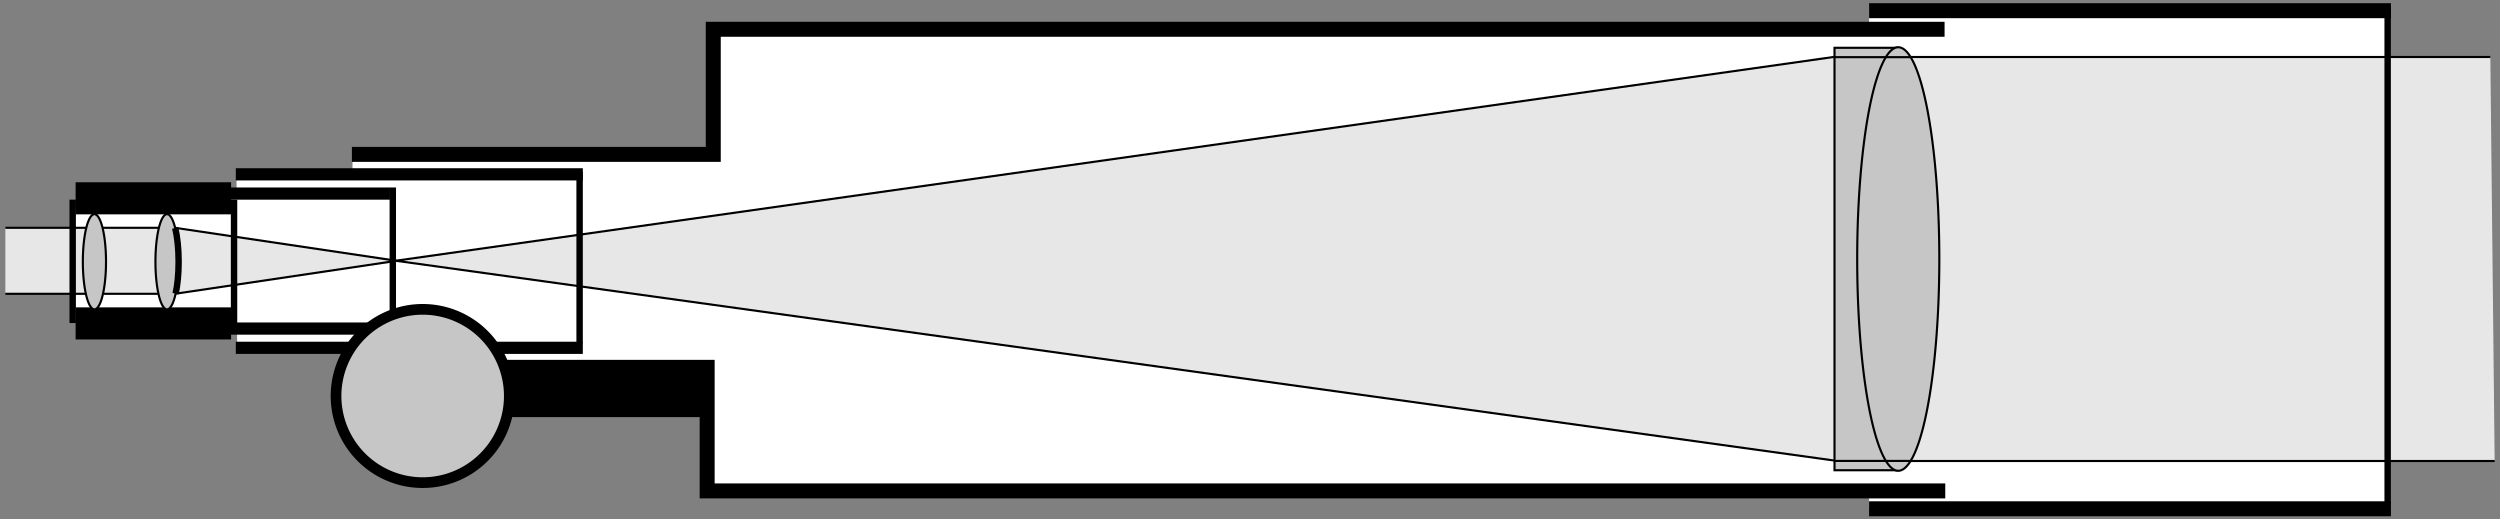
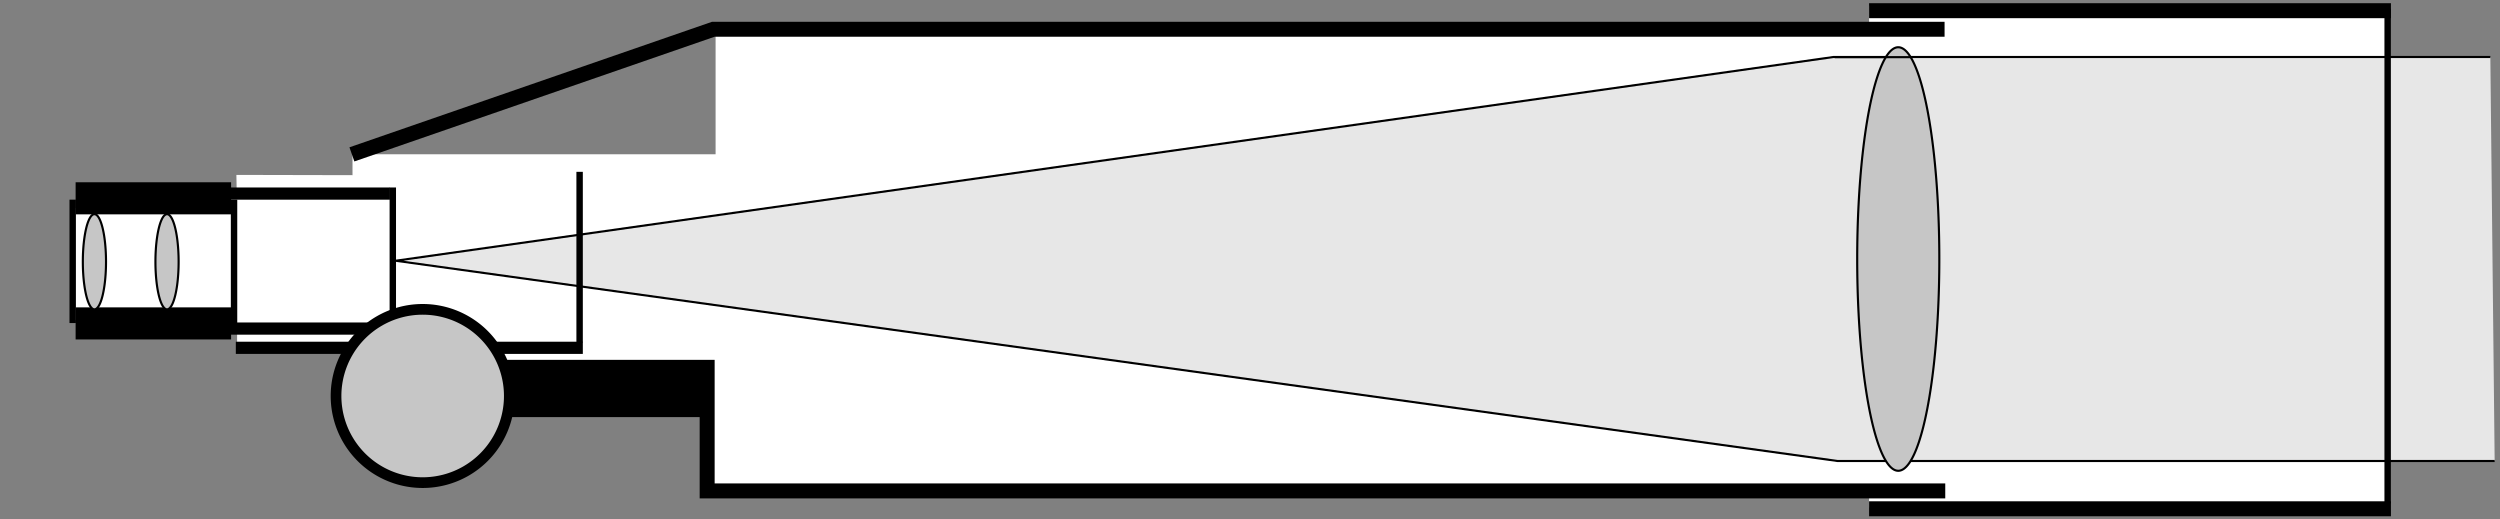
<svg xmlns="http://www.w3.org/2000/svg" xmlns:ns1="http://sodipodi.sourceforge.net/DTD/sodipodi-0.dtd" xmlns:ns2="http://www.inkscape.org/namespaces/inkscape" height="242.84" width="1168.69" id="svg2" ns1:version="0.32" ns2:version="0.44" version="1.0" ns1:docbase="D:\dokumenty\kot\do wiki\upload" ns1:docname="Refractor.svg">
  <rect width="100%" height="100%" fill="#808080" stroke="none" />
  <defs id="defs4" />
  <ns1:namedview id="base" pagecolor="#ffffff" bordercolor="#666666" borderopacity="1.0" ns2:pageopacity="0.0" ns2:pageshadow="2" ns2:cx="800.85661" ns2:cy="217.7852" ns2:zoom="0.49497475" ns2:document-units="px" ns2:current-layer="layer1" showguides="true" ns2:guide-bbox="true" width="1168.69px" height="242.84px" ns2:window-width="1024" ns2:window-height="682" ns2:window-x="-4" ns2:window-y="-4" />
  <g ns2:groupmode="layer" ns2:label="Warstwa 1" id="layer1" transform="translate(135.858,-410.354)">
    <g id="g5721" transform="translate(1.999,1.498)">
      <path ns1:nodetypes="ccccccccccccccccccccc" d="M 977.896,646.794 L 735.884,646.079 L 735.884,637.236 L 191.207,637.236 L 191.207,580.911 L 26.932,580.911 L 26.932,571.124 L -25.183,571.242 L -27.016,571.242 L -27.016,563.203 L -103.507,558.277 L -104.174,506.252 L -27.183,499.296 L -27.351,490.62 L 26.932,490.743 L 26.932,480.956 L 196.664,480.956 L 196.664,420.872 L 735.884,420.872 L 735.884,411.502 L 979.324,411.502" style="color:black;fill:white;fill-opacity:1;fill-rule:nonzero;stroke:none;stroke-width:1;stroke-linecap:butt;stroke-linejoin:miter;marker:none;marker-start:none;marker-mid:none;marker-end:none;stroke-miterlimit:4;stroke-dashoffset:0;stroke-opacity:1;visibility:visible;display:inline;overflow:visible" id="path27768" />
-       <path ns1:nodetypes="ccccccc" d="M -135.358,515.345 L -135.358,515.345 L -56.066,515.345 L 47.598,530.771 L -56.066,546.198 L -135.358,546.198 L -135.358,546.198" style="color:black;fill:#e7e7e7;fill-opacity:1;fill-rule:nonzero;stroke:black;stroke-width:1;stroke-linecap:butt;stroke-linejoin:miter;marker:none;marker-start:none;marker-mid:none;marker-end:none;stroke-miterlimit:4;stroke-dashoffset:0;stroke-opacity:1;visibility:visible;display:inline;overflow:visible" id="path21538" />
-       <path ns1:nodetypes="cccc" id="path1950" d="M 771.184,422.542 L 195.577,422.542 L 195.577,481.025 L 26.647,481.025" style="color:black;fill:none;fill-opacity:1;fill-rule:nonzero;stroke:black;stroke-width:7;stroke-linecap:butt;stroke-linejoin:miter;marker:none;marker-start:none;marker-mid:none;marker-end:none;stroke-miterlimit:4;stroke-dasharray:none;stroke-dashoffset:0;stroke-opacity:1;visibility:visible;display:inline;overflow:visible" />
-       <path ns1:nodetypes="cc" id="path1952" d="M 134.599,490.352 L -27.614,490.352" style="color:black;fill:none;fill-opacity:1;fill-rule:nonzero;stroke:black;stroke-width:5.7;stroke-linecap:butt;stroke-linejoin:miter;marker:none;marker-start:none;marker-mid:none;marker-end:none;stroke-miterlimit:4;stroke-dasharray:none;stroke-dashoffset:0;stroke-opacity:1;visibility:visible;display:inline;overflow:visible" />
+       <path ns1:nodetypes="cccc" id="path1950" d="M 771.184,422.542 L 195.577,422.542 L 26.647,481.025" style="color:black;fill:none;fill-opacity:1;fill-rule:nonzero;stroke:black;stroke-width:7;stroke-linecap:butt;stroke-linejoin:miter;marker:none;marker-start:none;marker-mid:none;marker-end:none;stroke-miterlimit:4;stroke-dasharray:none;stroke-dashoffset:0;stroke-opacity:1;visibility:visible;display:inline;overflow:visible" />
      <path ns1:nodetypes="cc" id="path1954" d="M 44.429,499.349 L -33.721,499.349" style="color:black;fill:none;fill-opacity:1;fill-rule:nonzero;stroke:black;stroke-width:5.7;stroke-linecap:butt;stroke-linejoin:miter;marker:none;marker-start:none;marker-mid:none;marker-end:none;stroke-miterlimit:4;stroke-dasharray:none;stroke-dashoffset:0;stroke-opacity:1;visibility:visible;display:inline;overflow:visible" />
      <path ns1:nodetypes="cc" id="path1956" d="M -102.508,501.561 L -29.826,501.561" style="color:black;fill:none;fill-opacity:1;fill-rule:nonzero;stroke:black;stroke-width:15;stroke-linecap:butt;stroke-linejoin:miter;marker:none;marker-start:none;marker-mid:none;marker-end:none;stroke-miterlimit:4;stroke-dasharray:none;stroke-dashoffset:0;stroke-opacity:1;visibility:visible;display:inline;overflow:visible" />
      <path style="color:black;fill:none;fill-opacity:1;fill-rule:nonzero;stroke:black;stroke-width:7;stroke-linecap:butt;stroke-linejoin:miter;marker:none;marker-start:none;marker-mid:none;marker-end:none;stroke-miterlimit:4;stroke-dasharray:none;stroke-dashoffset:0;stroke-opacity:1;visibility:visible;display:inline;overflow:visible" d="M 771.502,638.346 L 192.719,638.346 L 192.719,580.577 L 26.647,580.577" id="path6395" ns1:nodetypes="cccc" />
      <path ns1:nodetypes="cc" style="color:black;fill:none;fill-opacity:1;fill-rule:nonzero;stroke:black;stroke-width:5.7;stroke-linecap:butt;stroke-linejoin:miter;marker:none;marker-start:none;marker-mid:none;marker-end:none;stroke-miterlimit:4;stroke-dasharray:none;stroke-dashoffset:0;stroke-opacity:1;visibility:visible;display:inline;overflow:visible" d="M 134.599,571.45 L -27.614,571.45" id="path6397" />
      <path style="color:black;fill:none;fill-opacity:1;fill-rule:nonzero;stroke:black;stroke-width:5.7;stroke-linecap:butt;stroke-linejoin:miter;marker:none;marker-start:none;marker-mid:none;marker-end:none;stroke-miterlimit:4;stroke-dasharray:none;stroke-dashoffset:0;stroke-opacity:1;visibility:visible;display:inline;overflow:visible" d="M 46.042,562.456 L -32.108,562.456" id="path6399" ns1:nodetypes="cc" />
      <path ns1:nodetypes="cc" style="color:black;fill:none;fill-opacity:1;fill-rule:nonzero;stroke:black;stroke-width:15;stroke-linecap:butt;stroke-linejoin:miter;marker:none;marker-start:none;marker-mid:none;marker-end:none;stroke-miterlimit:4;stroke-dasharray:none;stroke-dashoffset:0;stroke-opacity:1;visibility:visible;display:inline;overflow:visible" d="M -102.508,560.042 L -29.826,560.042" id="path6401" />
      <path ns1:nodetypes="ccccc" d="M 1028.335,624.37 L 721.192,624.37 L 47.115,530.747 L 719.169,435.511 L 1026.315,435.511" style="color:black;fill:#e7e7e7;fill-opacity:1;fill-rule:nonzero;stroke:black;stroke-width:1;stroke-linecap:butt;stroke-linejoin:miter;marker:none;marker-start:none;marker-mid:none;marker-end:none;stroke-miterlimit:4;stroke-dashoffset:0;stroke-opacity:1;visibility:visible;display:inline;overflow:visible" id="path22430" />
      <path id="path7321" d="M -103.876,502.193 L -103.876,559.874" style="color:black;fill:none;fill-opacity:1;fill-rule:nonzero;stroke:black;stroke-width:3;stroke-linecap:butt;stroke-linejoin:miter;marker:none;marker-start:none;marker-mid:none;marker-end:none;stroke-miterlimit:4;stroke-dasharray:none;stroke-dashoffset:0;stroke-opacity:1;visibility:visible;display:inline;overflow:visible" />
      <path style="color:black;fill:none;fill-opacity:1;fill-rule:nonzero;stroke:black;stroke-width:3;stroke-linecap:butt;stroke-linejoin:miter;marker:none;marker-start:none;marker-mid:none;marker-end:none;stroke-miterlimit:4;stroke-dasharray:none;stroke-dashoffset:0;stroke-opacity:1;visibility:visible;display:inline;overflow:visible" d="M -28.448,502.193 L -28.448,559.874" id="path9093" />
      <path ns1:nodetypes="cc" id="path10865" d="M 45.771,496.498 L 45.771,559.874" style="color:black;fill:none;fill-opacity:1;fill-rule:nonzero;stroke:black;stroke-width:3;stroke-linecap:butt;stroke-linejoin:miter;marker:none;marker-start:none;marker-mid:none;marker-end:none;stroke-miterlimit:4;stroke-dasharray:none;stroke-dashoffset:0;stroke-opacity:1;visibility:visible;display:inline;overflow:visible" />
      <path ns1:nodetypes="cc" style="color:black;fill:none;fill-opacity:1;fill-rule:nonzero;stroke:black;stroke-width:3;stroke-linecap:butt;stroke-linejoin:miter;marker:none;marker-start:none;marker-mid:none;marker-end:none;stroke-miterlimit:4;stroke-dasharray:none;stroke-dashoffset:0;stroke-opacity:1;visibility:visible;display:inline;overflow:visible" d="M 133.099,489.184 L 133.099,568.949" id="path10867" />
      <rect y="580.445" x="82.681" height="23.395" width="109.008" id="rect10871" style="fill:black;fill-opacity:1;stroke:none;stroke-width:1;stroke-linecap:butt;stroke-linejoin:miter;stroke-miterlimit:4;stroke-dasharray:none;stroke-dashoffset:7.6;stroke-opacity:1" />
      <path transform="translate(242.274,170.235)" d="M -142.039 423.738 A 40.501 40.501 0 1 1  -223.042,423.738 A 40.501 40.501 0 1 1  -142.039 423.738 z" ns1:ry="40.501217" ns1:rx="40.501217" ns1:cy="423.73764" ns1:cx="-182.54071" id="path11764" style="fill:#c6c6c6;fill-opacity:1;stroke:black;stroke-width:5;stroke-linecap:butt;stroke-linejoin:miter;stroke-miterlimit:4;stroke-dasharray:none;stroke-dashoffset:7.6;stroke-opacity:1" ns1:type="arc" />
      <path transform="translate(236.284,169.664)" d="M -324.58 361.56 A 5.419 22.247 0 1 1  -335.419,361.56 A 5.419 22.247 0 1 1  -324.58 361.56 z" ns1:ry="22.247149" ns1:rx="5.4191771" ns1:cy="361.55969" ns1:cx="-329.99936" id="path12651" style="fill:#c6c6c6;fill-opacity:1;stroke:black;stroke-width:1;stroke-linecap:butt;stroke-linejoin:miter;stroke-miterlimit:4;stroke-dasharray:none;stroke-dashoffset:7.6;stroke-opacity:1" ns1:type="arc" />
      <path ns1:type="arc" style="fill:#c6c6c6;fill-opacity:1;stroke:black;stroke-width:1;stroke-linecap:butt;stroke-linejoin:miter;stroke-miterlimit:4;stroke-dasharray:none;stroke-dashoffset:7.6;stroke-opacity:1" id="path12653" ns1:cx="-329.99936" ns1:cy="361.55969" ns1:rx="5.4191771" ns1:ry="22.247149" d="M -324.58 361.56 A 5.419 22.247 0 1 1  -335.419,361.56 A 5.419 22.247 0 1 1  -324.58 361.56 z" transform="translate(270.225,169.664)" />
-       <path ns1:nodetypes="ccs" id="path25989" d="M -55.959,515.429 C -54.969,519.461 -54.355,525.05 -54.355,531.224 C -54.355,536.965 -54.886,542.2 -55.756,546.148" style="fill:#c6c6c6;fill-opacity:1;stroke:black;stroke-width:3;stroke-linecap:butt;stroke-linejoin:miter;stroke-miterlimit:4;stroke-dasharray:none;stroke-dashoffset:7.6;stroke-opacity:1" />
-       <path id="path2162" d="M 749.533,431.198 L 719.734,431.198 L 719.734,628.683 L 749.028,628.683" style="opacity:1;color:black;fill:#c6c6c6;fill-opacity:1;fill-rule:nonzero;stroke:black;stroke-width:1;stroke-linecap:butt;stroke-linejoin:miter;marker:none;marker-start:none;marker-mid:none;marker-end:none;stroke-miterlimit:4;stroke-dasharray:none;stroke-dashoffset:0;stroke-opacity:1;visibility:visible;display:inline;overflow:visible" />
      <path transform="translate(0,-348.676)" d="M 768.726 878.616 A 19.193 98.995 0 1 1  730.34,878.616 A 19.193 98.995 0 1 1  768.726 878.616 z" ns1:ry="98.994949" ns1:rx="19.192898" ns1:cy="878.61597" ns1:cx="749.5332" id="path2160" style="opacity:1;fill:#c6c6c6;fill-opacity:1;stroke:black;stroke-width:1;stroke-linecap:butt;stroke-linejoin:round;stroke-miterlimit:4;stroke-dasharray:none;stroke-dashoffset:7.6;stroke-opacity:1" ns1:type="arc" />
      <path id="path3937" d="M 755.357,435.576 L 719.821,435.576" style="opacity:1;color:black;fill:none;fill-opacity:1;fill-rule:nonzero;stroke:black;stroke-width:1;stroke-linecap:butt;stroke-linejoin:miter;marker:none;marker-start:none;marker-mid:none;marker-end:none;stroke-miterlimit:4;stroke-dasharray:none;stroke-dashoffset:0;stroke-opacity:1;visibility:visible;display:inline;overflow:visible" />
-       <path style="opacity:1;color:black;fill:none;fill-opacity:1;fill-rule:nonzero;stroke:black;stroke-width:1;stroke-linecap:butt;stroke-linejoin:miter;marker:none;marker-start:none;marker-mid:none;marker-end:none;stroke-miterlimit:4;stroke-dasharray:none;stroke-dashoffset:0;stroke-opacity:1;visibility:visible;display:inline;overflow:visible" d="M 755.357,624.326 L 719.821,624.326" id="path4824" />
      <path id="path4828" d="M 735.896,413.854 L 979.848,413.854" style="opacity:1;color:black;fill:none;fill-opacity:1;fill-rule:nonzero;stroke:black;stroke-width:7;stroke-linecap:butt;stroke-linejoin:miter;marker:none;marker-start:none;marker-mid:none;marker-end:none;stroke-miterlimit:4;stroke-dasharray:none;stroke-dashoffset:0;stroke-opacity:1;visibility:visible;display:inline;overflow:visible" />
      <path style="opacity:1;color:black;fill:none;fill-opacity:1;fill-rule:nonzero;stroke:black;stroke-width:7;stroke-linecap:butt;stroke-linejoin:miter;marker:none;marker-start:none;marker-mid:none;marker-end:none;stroke-miterlimit:4;stroke-dasharray:none;stroke-dashoffset:0;stroke-opacity:1;visibility:visible;display:inline;overflow:visible" d="M 735.896,646.699 L 979.848,646.699" id="path5715" />
      <path id="path5717" d="M 978.312,412.918 L 978.312,644.206" style="color:black;fill:none;fill-opacity:1;fill-rule:nonzero;stroke:black;stroke-width:3;stroke-linecap:butt;stroke-linejoin:miter;marker:none;marker-start:none;marker-mid:none;marker-end:none;stroke-miterlimit:4;stroke-dasharray:none;stroke-dashoffset:0;stroke-opacity:1;visibility:visible;display:inline;overflow:visible" ns1:nodetypes="cc" />
    </g>
  </g>
</svg>